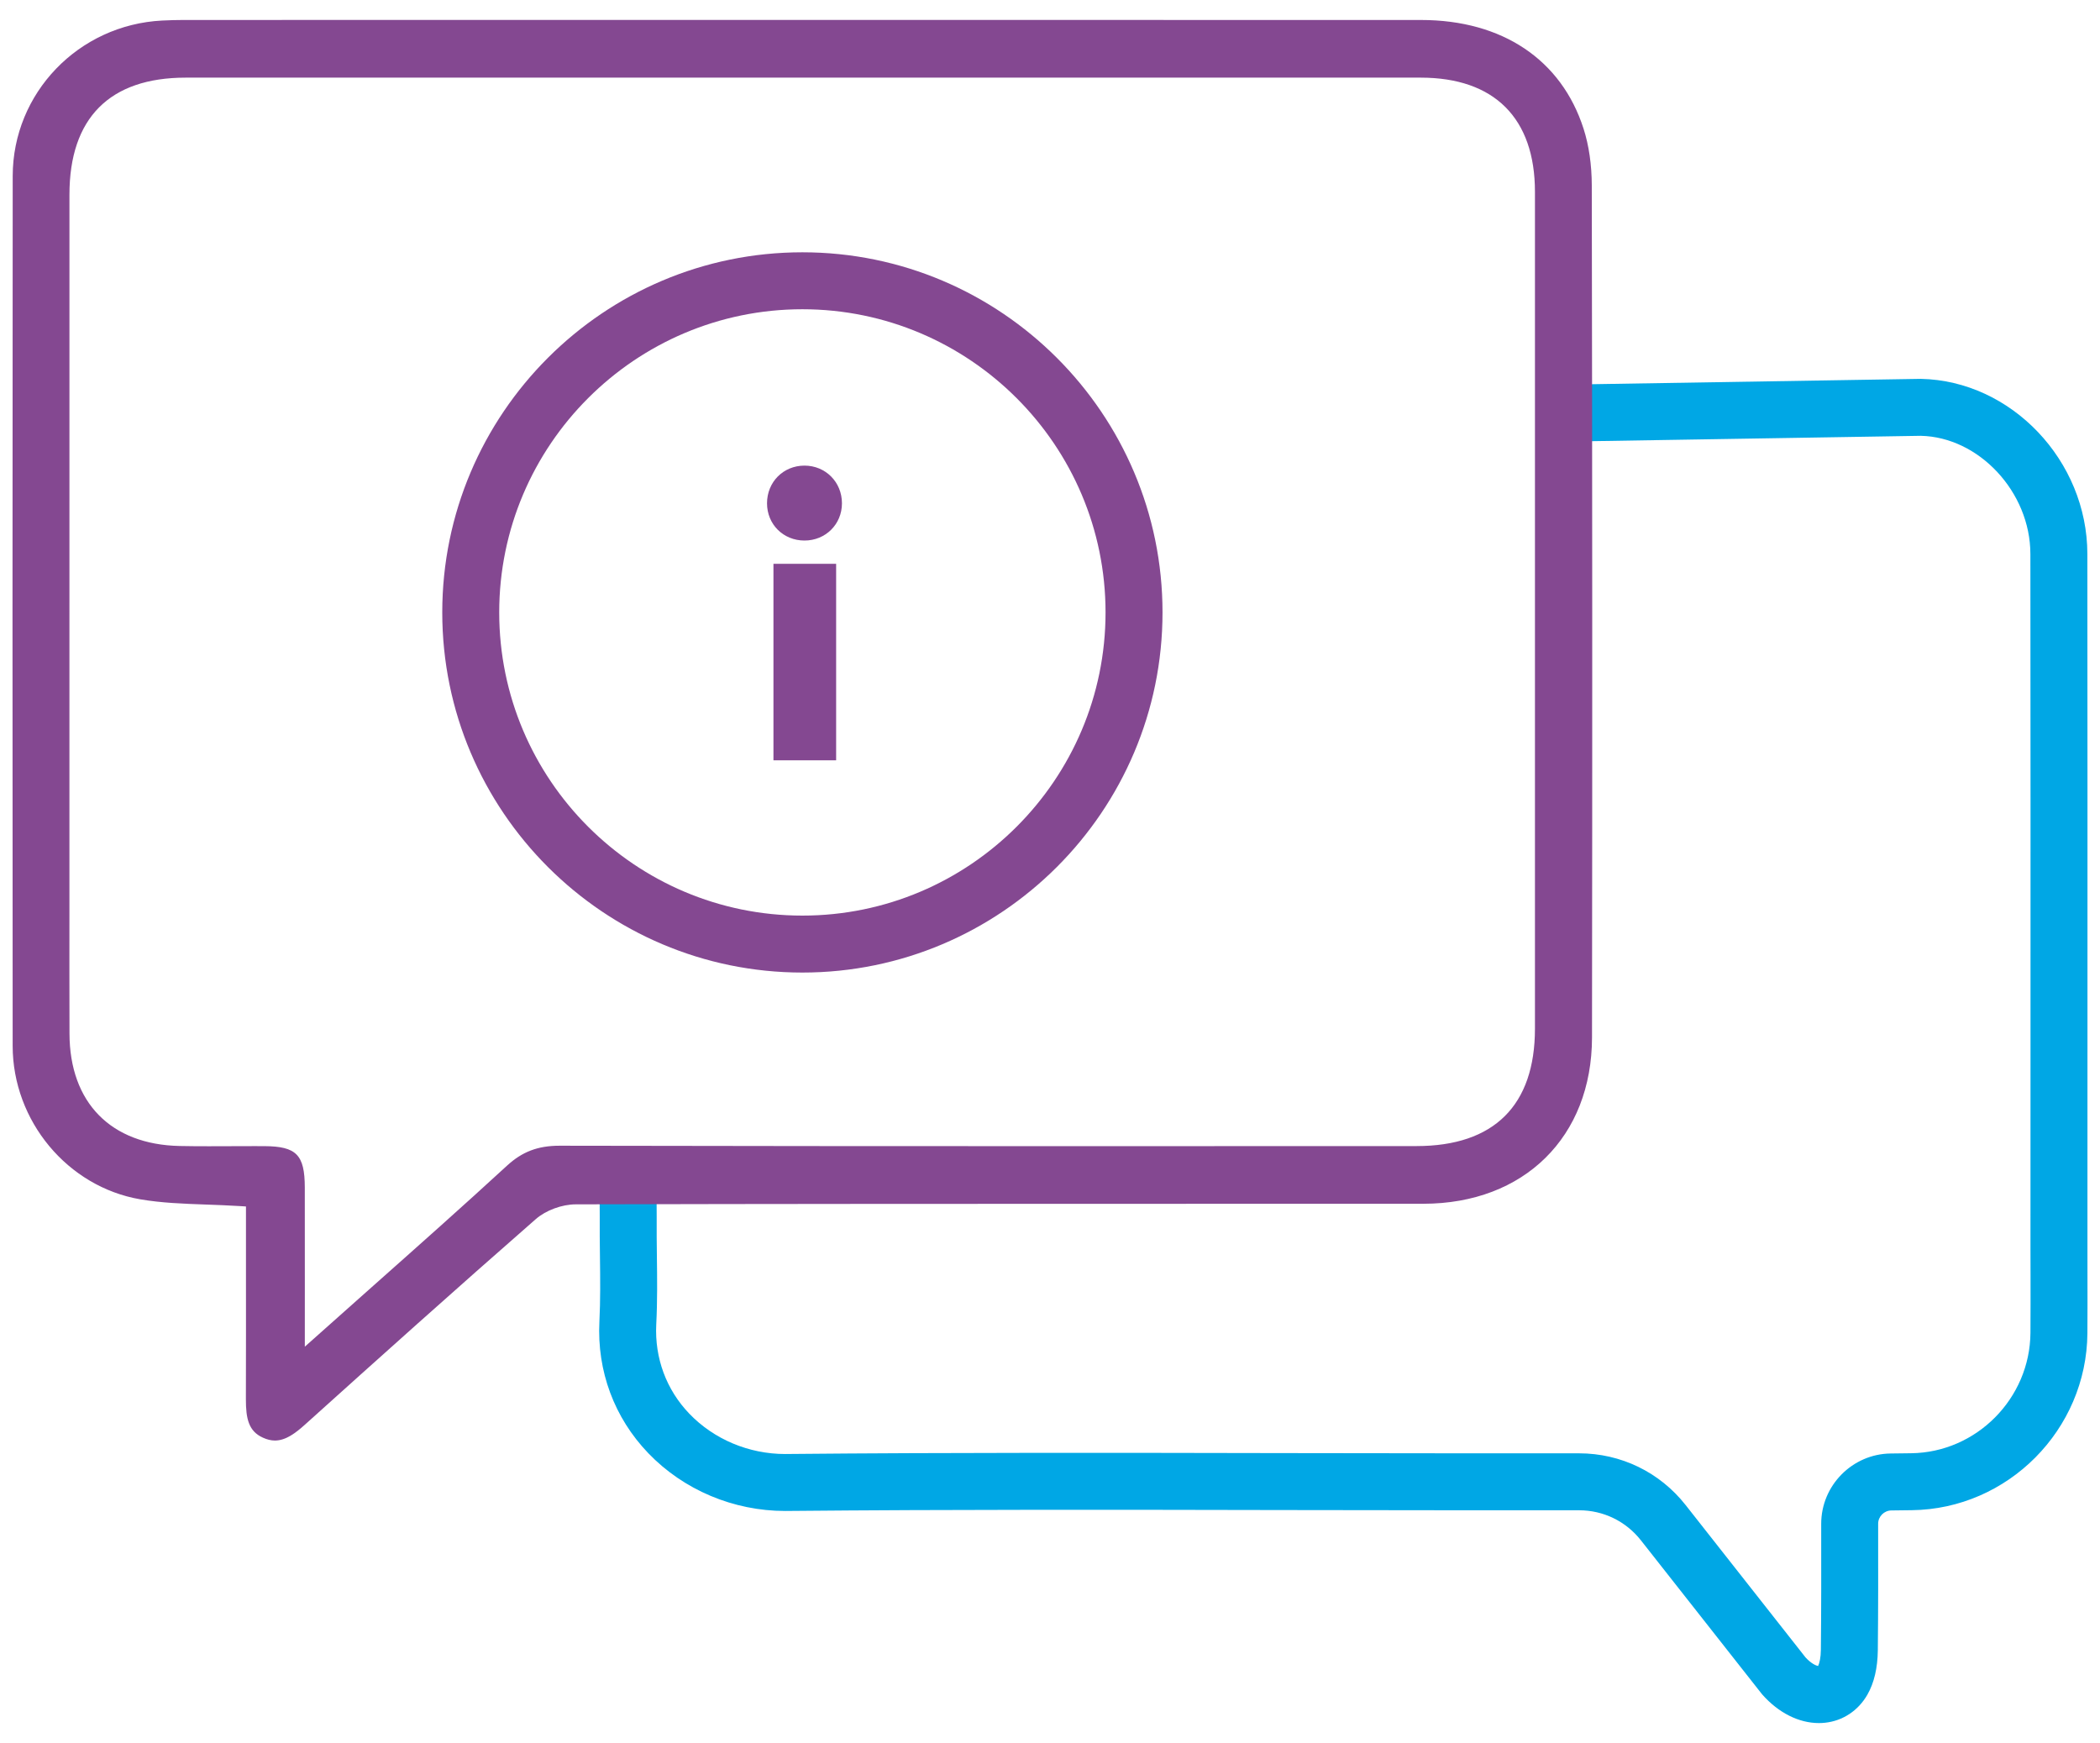
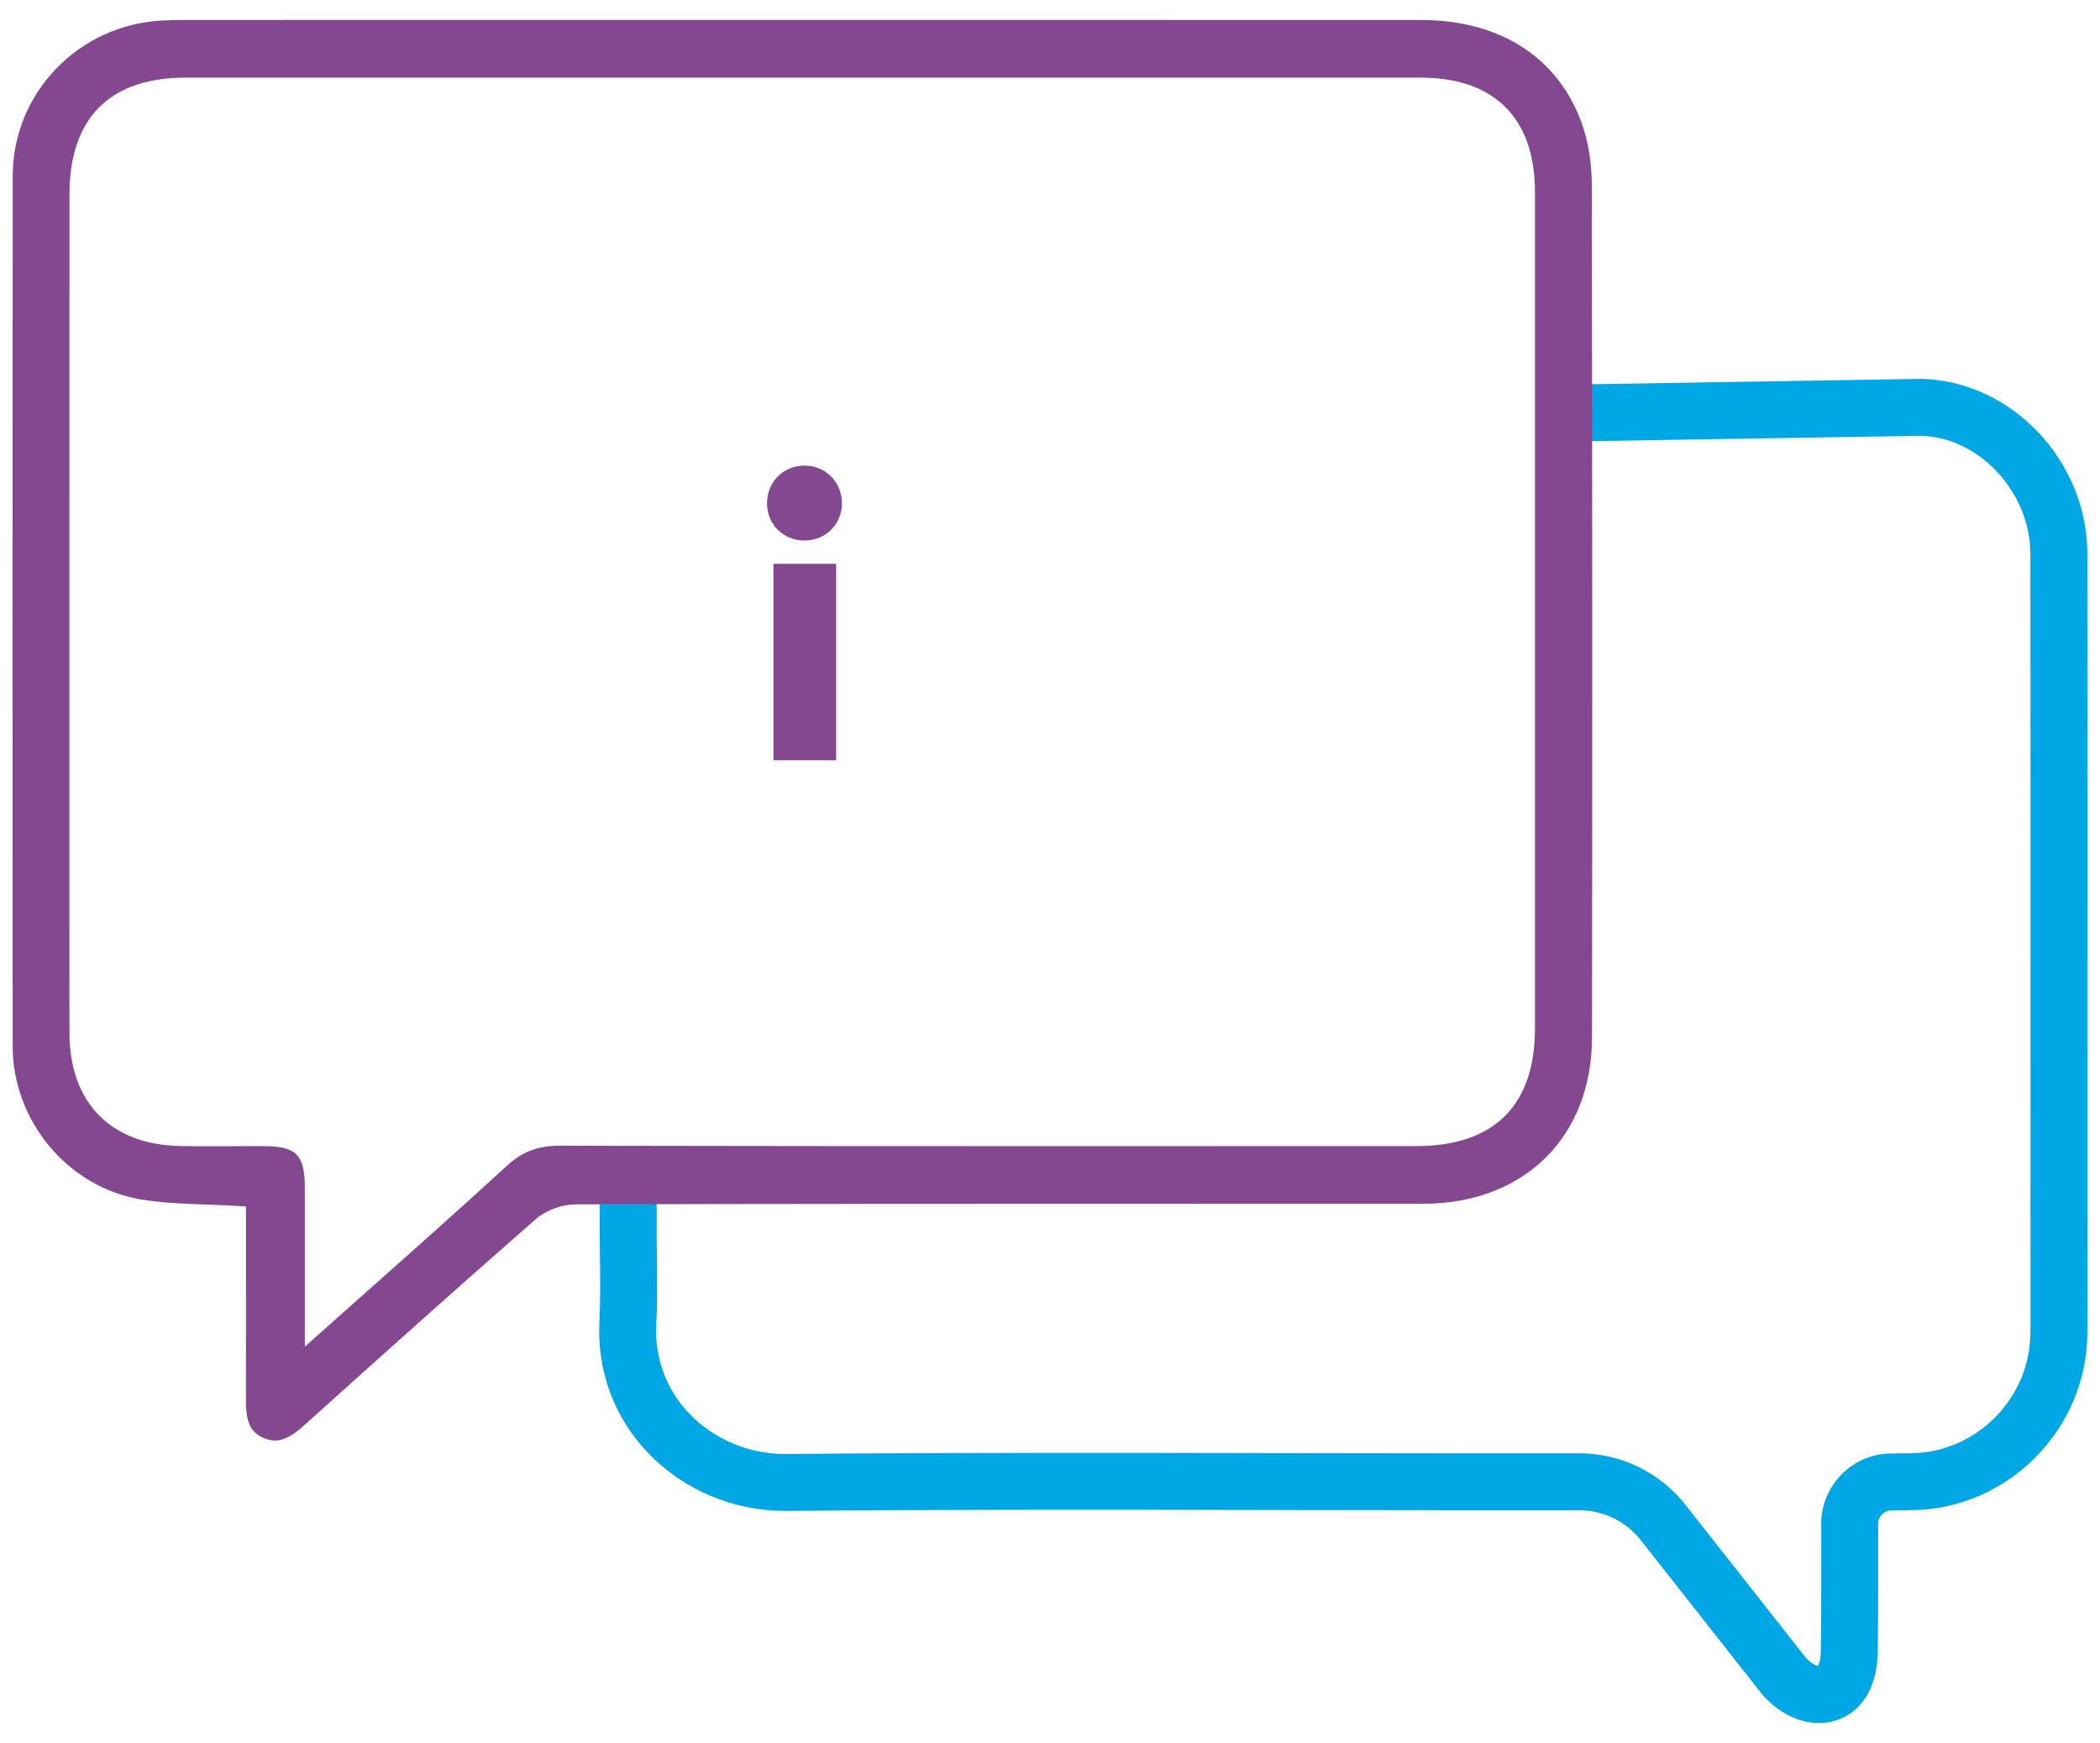
<svg xmlns="http://www.w3.org/2000/svg" width="100" height="83" viewBox="0 0 100 83" fill="none">
  <g id="Groupe 230">
    <g id="Groupe 225">
      <path id="TracÃ© 221" d="M99.402 59.389L99.403 50.078C99.404 42.177 99.406 34.276 99.398 26.374C99.393 21.941 95.782 18.125 91.463 18.041L74.977 18.309C74.986 19.147 75.03 20.12 75.212 21.018L91.459 20.753C94.239 20.808 96.682 23.435 96.685 26.377C96.694 34.278 96.692 42.177 96.691 50.078L96.689 59.389L96.692 60.69C96.693 61.617 96.695 62.544 96.688 63.47C96.665 66.595 94.115 69.166 91.004 69.202L90.033 69.214C88.205 69.235 86.721 70.739 86.724 72.566V72.739C86.726 74.712 86.729 76.635 86.708 78.558C86.704 78.934 86.645 79.189 86.576 79.334C86.475 79.312 86.246 79.219 85.978 78.925L80.269 71.671C79.037 70.105 77.187 69.206 75.194 69.206H69.909C66.919 69.206 63.952 69.2 60.993 69.195C53.319 69.181 45.38 69.164 37.453 69.238C37.432 69.238 37.412 69.239 37.393 69.239C35.66 69.239 33.999 68.541 32.825 67.319C31.73 66.178 31.171 64.669 31.25 63.072C31.307 61.967 31.294 60.86 31.28 59.79C31.273 59.184 31.266 58.579 31.271 57.956L31.261 55.737L31.26 55.609H28.549V55.737L28.559 57.95C28.554 58.574 28.561 59.198 28.569 59.822C28.582 60.898 28.594 61.914 28.543 62.935C28.424 65.287 29.25 67.511 30.869 69.197C32.552 70.95 34.925 71.951 37.393 71.951C37.421 71.951 37.45 71.95 37.478 71.95C45.391 71.877 53.32 71.892 60.988 71.907C63.948 71.912 66.917 71.918 69.908 71.918H75.194C76.351 71.918 77.423 72.44 78.138 73.348L83.874 80.637C83.89 80.658 83.907 80.678 83.924 80.698C84.696 81.568 85.662 82.051 86.614 82.051C86.71 82.051 86.807 82.046 86.902 82.036C87.752 81.947 88.49 81.459 88.926 80.694C89.244 80.135 89.41 79.427 89.42 78.588C89.441 76.654 89.438 74.72 89.436 72.735V72.562C89.435 72.215 89.718 71.93 90.065 71.926L91.036 71.914C95.614 71.861 99.365 68.082 99.4 63.491C99.407 62.556 99.405 61.62 99.403 60.684L99.402 59.389Z" fill="#00A7E5" />
    </g>
    <g id="Groupe 226">
-       <path id="TracÃ© 222" d="M38.209 46.312C28.753 46.312 21.06 38.619 21.06 29.163C21.06 19.707 28.753 12.014 38.209 12.014C47.664 12.014 55.358 19.707 55.358 29.163C55.358 38.619 47.664 46.312 38.209 46.312ZM38.209 14.726C30.248 14.726 23.772 21.203 23.772 29.163C23.772 37.124 30.248 43.6 38.209 43.6C46.169 43.6 52.645 37.124 52.645 29.163C52.645 21.203 46.169 14.726 38.209 14.726Z" fill="#844891" />
-     </g>
+       </g>
    <g id="Groupe 227">
      <path id="TracÃ© 223" d="M13.094 68.597C12.909 68.597 12.721 68.552 12.521 68.461C11.838 68.154 11.707 67.555 11.709 66.623C11.715 64.521 11.715 62.419 11.713 60.293L11.713 57.451L11.393 57.431C10.857 57.397 10.332 57.379 9.816 57.36C8.721 57.321 7.687 57.283 6.678 57.11C3.218 56.516 0.606 53.377 0.603 49.807C0.594 35.999 0.592 22.191 0.605 8.381C0.609 4.432 3.736 1.179 7.725 0.978C8.072 0.961 8.419 0.951 8.767 0.951L40.991 0.949C49.886 0.949 58.778 0.95 67.673 0.952C71.534 0.953 74.354 2.841 75.409 6.133C75.663 6.923 75.798 7.856 75.799 8.831C75.824 22.432 75.828 36.084 75.81 49.407C75.803 54.138 72.576 57.319 67.779 57.322L56.131 57.324C46.558 57.324 36.986 57.326 27.413 57.35C26.757 57.352 25.996 57.633 25.518 58.049C21.713 61.377 17.982 64.724 14.518 67.843C14.083 68.234 13.609 68.597 13.094 68.597ZM12.588 54.578C14.114 54.587 14.51 54.989 14.514 56.54C14.518 58.048 14.516 59.556 14.516 61.161L14.515 64.128C14.515 64.128 16.832 62.064 17.686 61.306C19.925 59.319 22.039 57.442 24.141 55.51C24.865 54.843 25.614 54.558 26.646 54.558C34.667 54.574 42.679 54.579 50.689 54.579L67.455 54.575C71.143 54.574 73.093 52.639 73.093 48.979V9.136C73.093 5.629 71.161 3.698 67.653 3.697H8.841C5.221 3.697 3.308 5.623 3.307 9.268L3.306 43.297C3.305 45.271 3.303 47.244 3.309 49.218C3.316 52.502 5.278 54.504 8.556 54.571C9.02 54.581 9.483 54.583 9.947 54.583L12.094 54.577L12.588 54.578Z" fill="#844891" />
    </g>
    <g id="Groupe 229">
      <g id="Groupe 228">
        <path id="TracÃ© 224" d="M40.093 23.966C40.093 24.967 39.311 25.74 38.309 25.74C37.298 25.74 36.525 24.967 36.525 23.966C36.525 22.956 37.298 22.172 38.309 22.172C39.311 22.172 40.093 22.956 40.093 23.966ZM39.816 36.205H36.831V26.847H39.816V36.205Z" fill="#844891" />
      </g>
    </g>
  </g>
</svg>